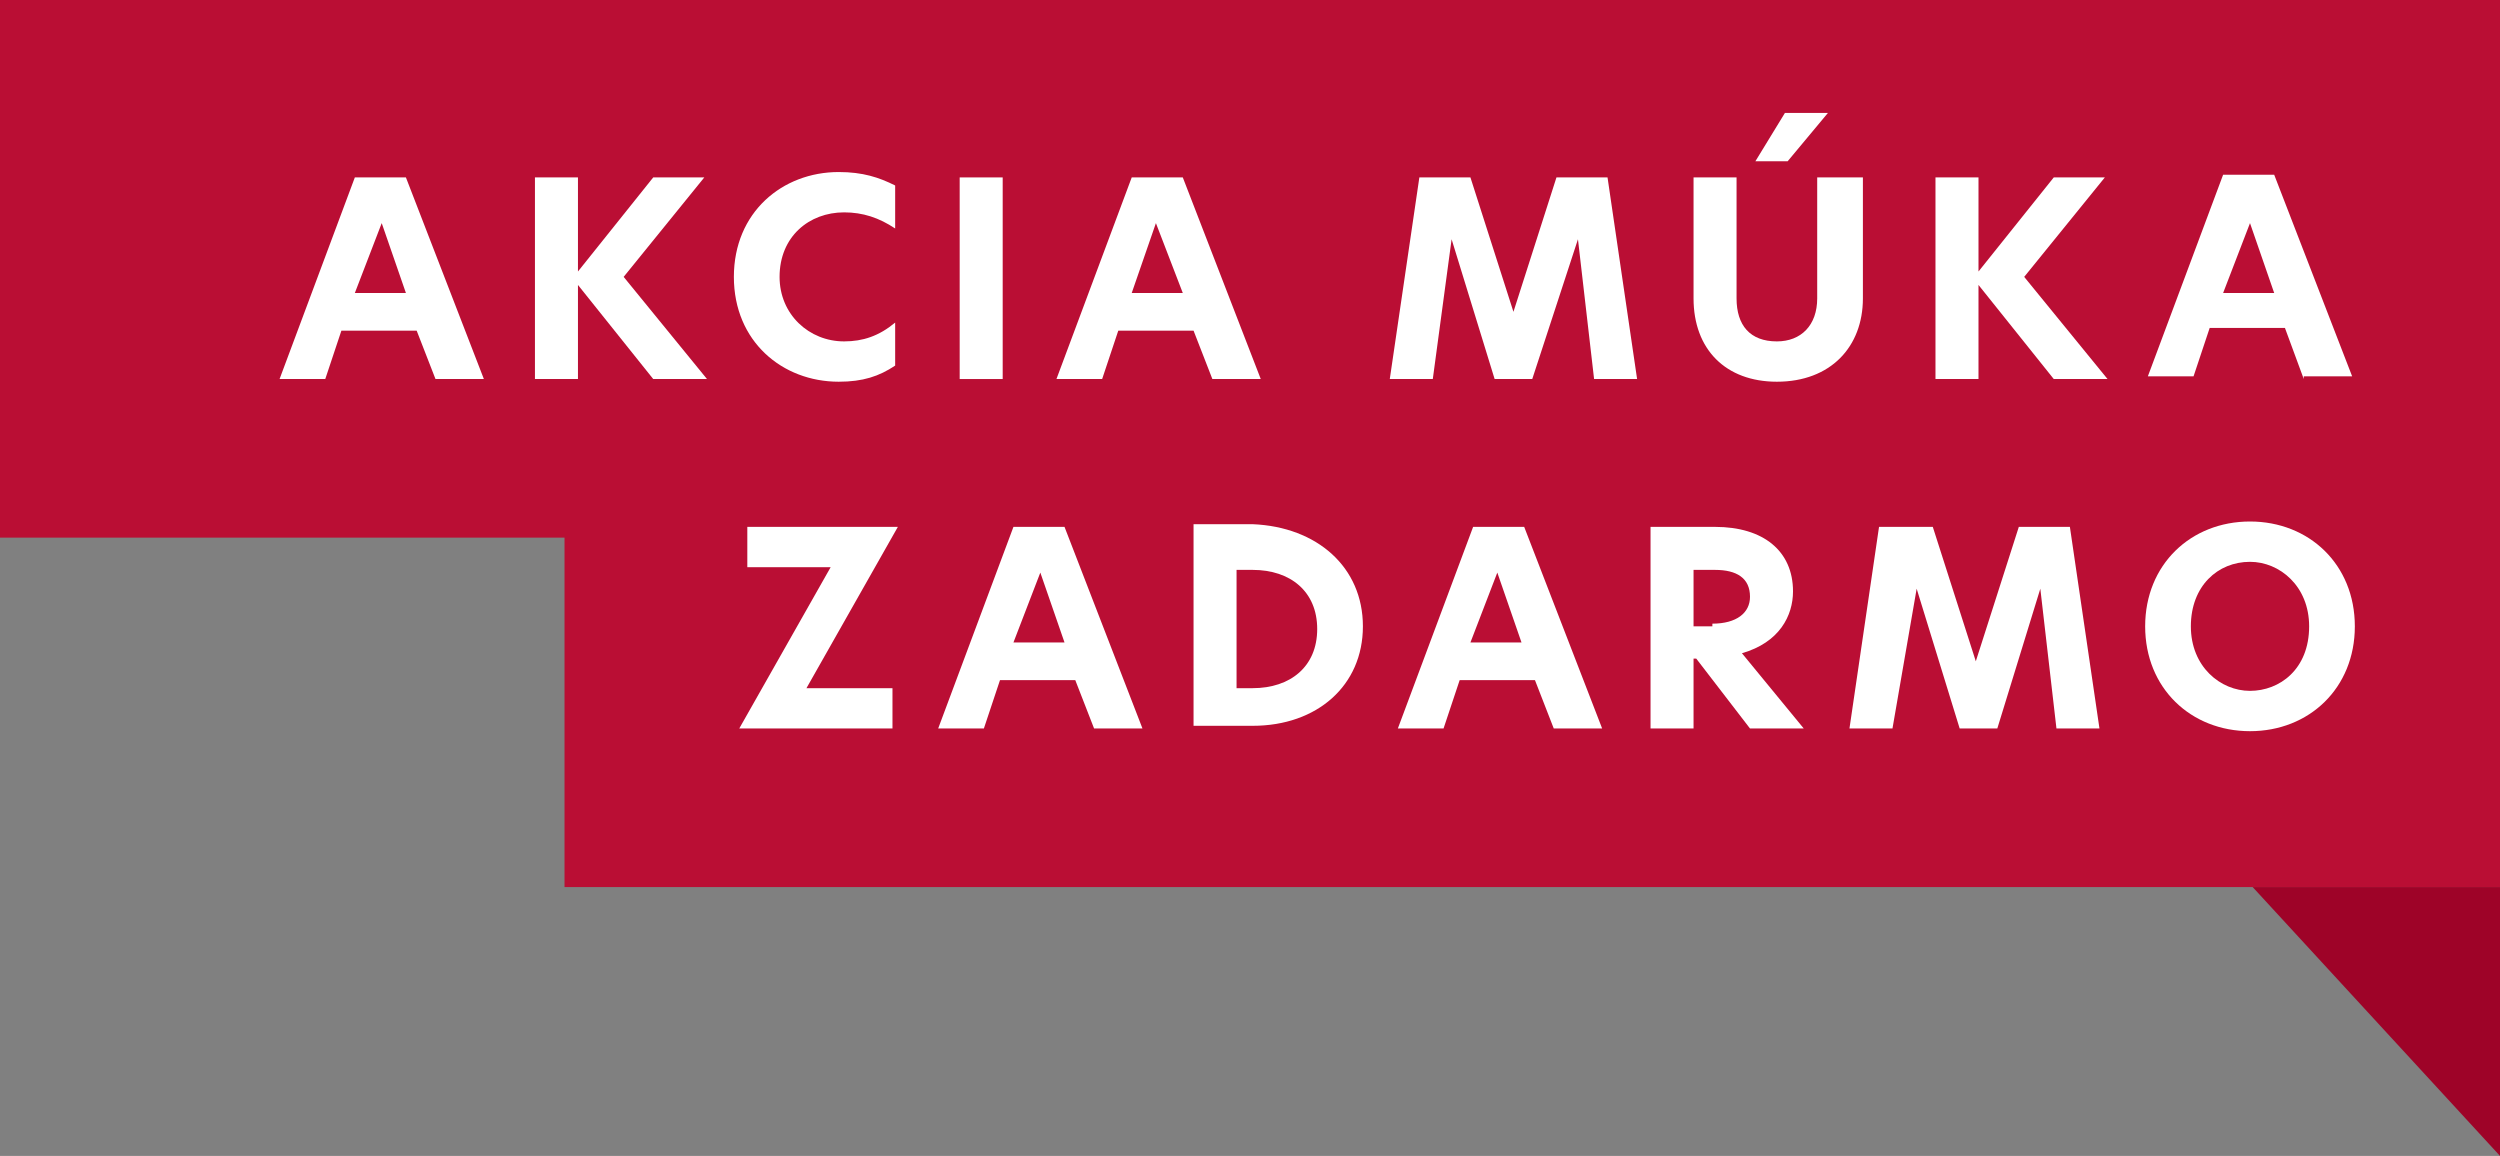
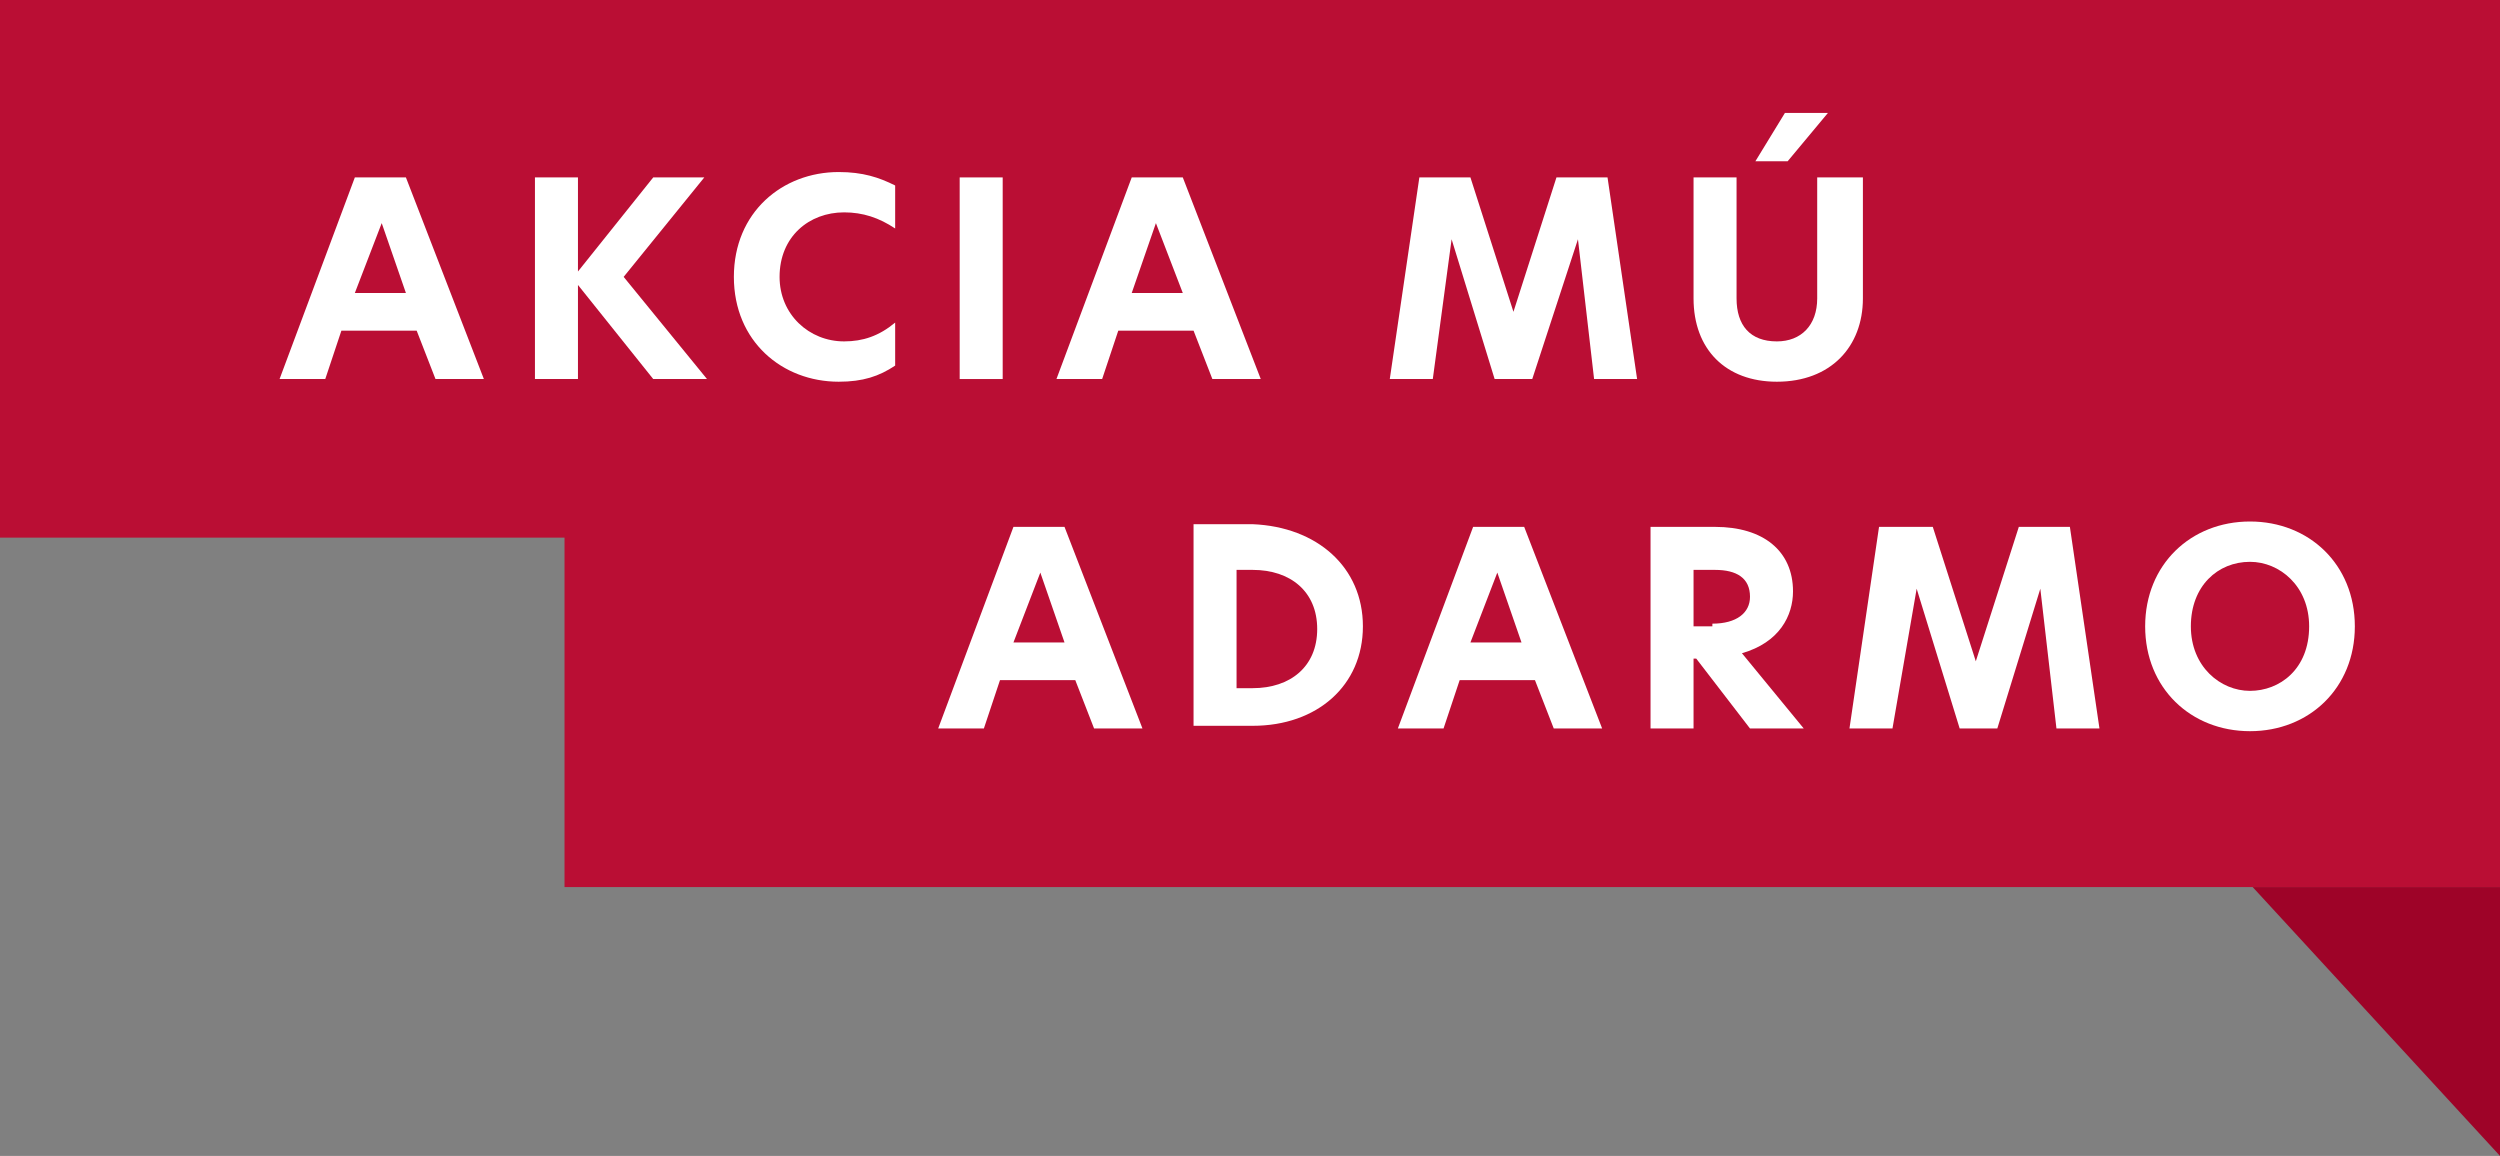
<svg xmlns="http://www.w3.org/2000/svg" version="1.1" id="Vrstva_1" x="0px" y="0px" width="93px" height="43px" viewBox="0 0 93 43" style="enable-background:new 0 0 93 43;" xml:space="preserve">
  <rect x="0" y="0" width="93" height="43" fill="#808080" stroke="none" />
  <style type="text/css">
	.st0{fill-rule:evenodd;clip-rule:evenodd;fill:#9E0328;}
	.st1{fill-rule:evenodd;clip-rule:evenodd;fill:#BA0E34;}
	.st2{enable-background:new    ;}
	.st3{fill:#FFFFFF;}
</style>
  <path class="st0" d="M83.8,33H93v10L83.8,33z" />
  <path class="st1" d="M0,0h93v20H0V0z" />
  <path class="st1" d="M21,13h72v20H21V13z" />
  <g class="st2">
    <path class="st3" d="M16.2,14.1l-0.7-1.8h-2.8l-0.6,1.8h-1.7l2.8-7.5h1.9l2.9,7.5H16.2z M13.2,10.9h1.9l-0.9-2.6L13.2,10.9z" />
    <path class="st3" d="M24.3,14.1l-2.8-3.5v3.5h-1.6V6.6h1.6v3.5l2.8-3.5h1.9l-3,3.7l3.1,3.8H24.3z" />
    <path class="st3" d="M31.2,14.2c-2.1,0-3.9-1.5-3.9-3.9s1.8-3.9,3.9-3.9c0.9,0,1.5,0.2,2.1,0.5v1.6c-0.6-0.4-1.2-0.6-1.9-0.6   c-1.3,0-2.4,0.9-2.4,2.4c0,1.4,1.1,2.4,2.4,2.4c0.7,0,1.3-0.2,1.9-0.7v1.6C32.7,14,32.1,14.2,31.2,14.2z" />
    <path class="st3" d="M35.7,6.6h1.6v7.5h-1.6V6.6z" />
    <path class="st3" d="M45.1,14.1l-0.7-1.8h-2.8L41,14.1h-1.7l2.8-7.5H44l2.9,7.5H45.1z M42.1,10.9H44L43,8.3L42.1,10.9z" />
    <path class="st3" d="M53.3,14.1h-1.6l1.1-7.5h1.9l1.6,5h0l1.6-5h1.9l1.1,7.5h-1.6l-0.6-5.2h0L57,14.1h-1.4L54,8.9h0L53.3,14.1z" />
    <path class="st3" d="M63,11.1V6.6h1.6v4.5c0,1,0.5,1.6,1.5,1.6c0.9,0,1.5-0.6,1.5-1.6V6.6h1.7v4.5c0,1.8-1.2,3.1-3.2,3.1   C64.2,14.2,63,13,63,11.1z M68,4.2l-1.5,1.8h-1.2l1.1-1.8H68z" />
-     <path class="st3" d="M76.4,14.1l-2.8-3.5v3.5h-1.6V6.6h1.6v3.5l2.8-3.5h1.9l-3,3.7l3.1,3.8H76.4z" />
-     <path class="st3" d="M85.7,14.1L85,12.2h-2.8l-0.6,1.8h-1.7l2.8-7.5h1.9l2.9,7.5H85.7z M82.7,10.9h1.9l-0.9-2.6L82.7,10.9z" />
  </g>
  <g class="st2">
-     <path class="st3" d="M30,25.6h3.2v1.5h-5.7l3.4-6h-3.1v-1.5h5.6L30,25.6z" />
    <path class="st3" d="M40.7,27.1l-0.7-1.8h-2.8l-0.6,1.8h-1.7l2.8-7.5h1.9l2.9,7.5H40.7z M37.7,23.9h1.9l-0.9-2.6L37.7,23.9z" />
    <path class="st3" d="M50.7,23.3c0,2.2-1.7,3.7-4.1,3.7h-2.2v-7.5h2.2C49,19.6,50.7,21.1,50.7,23.3z M46,25.6h0.6   c1.4,0,2.4-0.8,2.4-2.2c0-1.4-1-2.2-2.4-2.2H46V25.6z" />
    <path class="st3" d="M57.8,27.1l-0.7-1.8h-2.8l-0.6,1.8h-1.7l2.8-7.5h1.9l2.9,7.5H57.8z M54.7,23.9h1.9l-0.9-2.6L54.7,23.9z" />
    <path class="st3" d="M67.1,27.1h-2l-2-2.6H63v2.6h-1.6v-7.5h2.4c1.8,0,2.9,0.9,2.9,2.4c0,0.9-0.5,1.9-1.9,2.3L67.1,27.1z    M63.7,23.2c0.9,0,1.4-0.4,1.4-1c0-0.7-0.5-1-1.3-1H63v2.1H63.7z" />
    <path class="st3" d="M70.4,27.1h-1.6l1.1-7.5h2l1.6,5h0l1.6-5h1.9l1.1,7.5h-1.6l-0.6-5.2h0l-1.6,5.2h-1.4l-1.6-5.2h0L70.4,27.1z" />
    <path class="st3" d="M79.8,23.3c0-2.3,1.7-3.9,3.9-3.9s3.9,1.6,3.9,3.9c0,2.3-1.7,3.9-3.9,3.9C81.5,27.2,79.8,25.6,79.8,23.3z    M85.9,23.3c0-1.5-1.1-2.4-2.2-2.4c-1.2,0-2.2,0.9-2.2,2.4c0,1.5,1.1,2.4,2.2,2.4C84.8,25.7,85.9,24.9,85.9,23.3z" />
  </g>
  <g>
</g>
  <g>
</g>
  <g>
</g>
  <g>
</g>
  <g>
</g>
  <g>
</g>
  <g>
</g>
  <g>
</g>
  <g>
</g>
  <g>
</g>
  <g>
</g>
  <g>
</g>
  <g>
</g>
  <g>
</g>
  <g>
</g>
</svg>